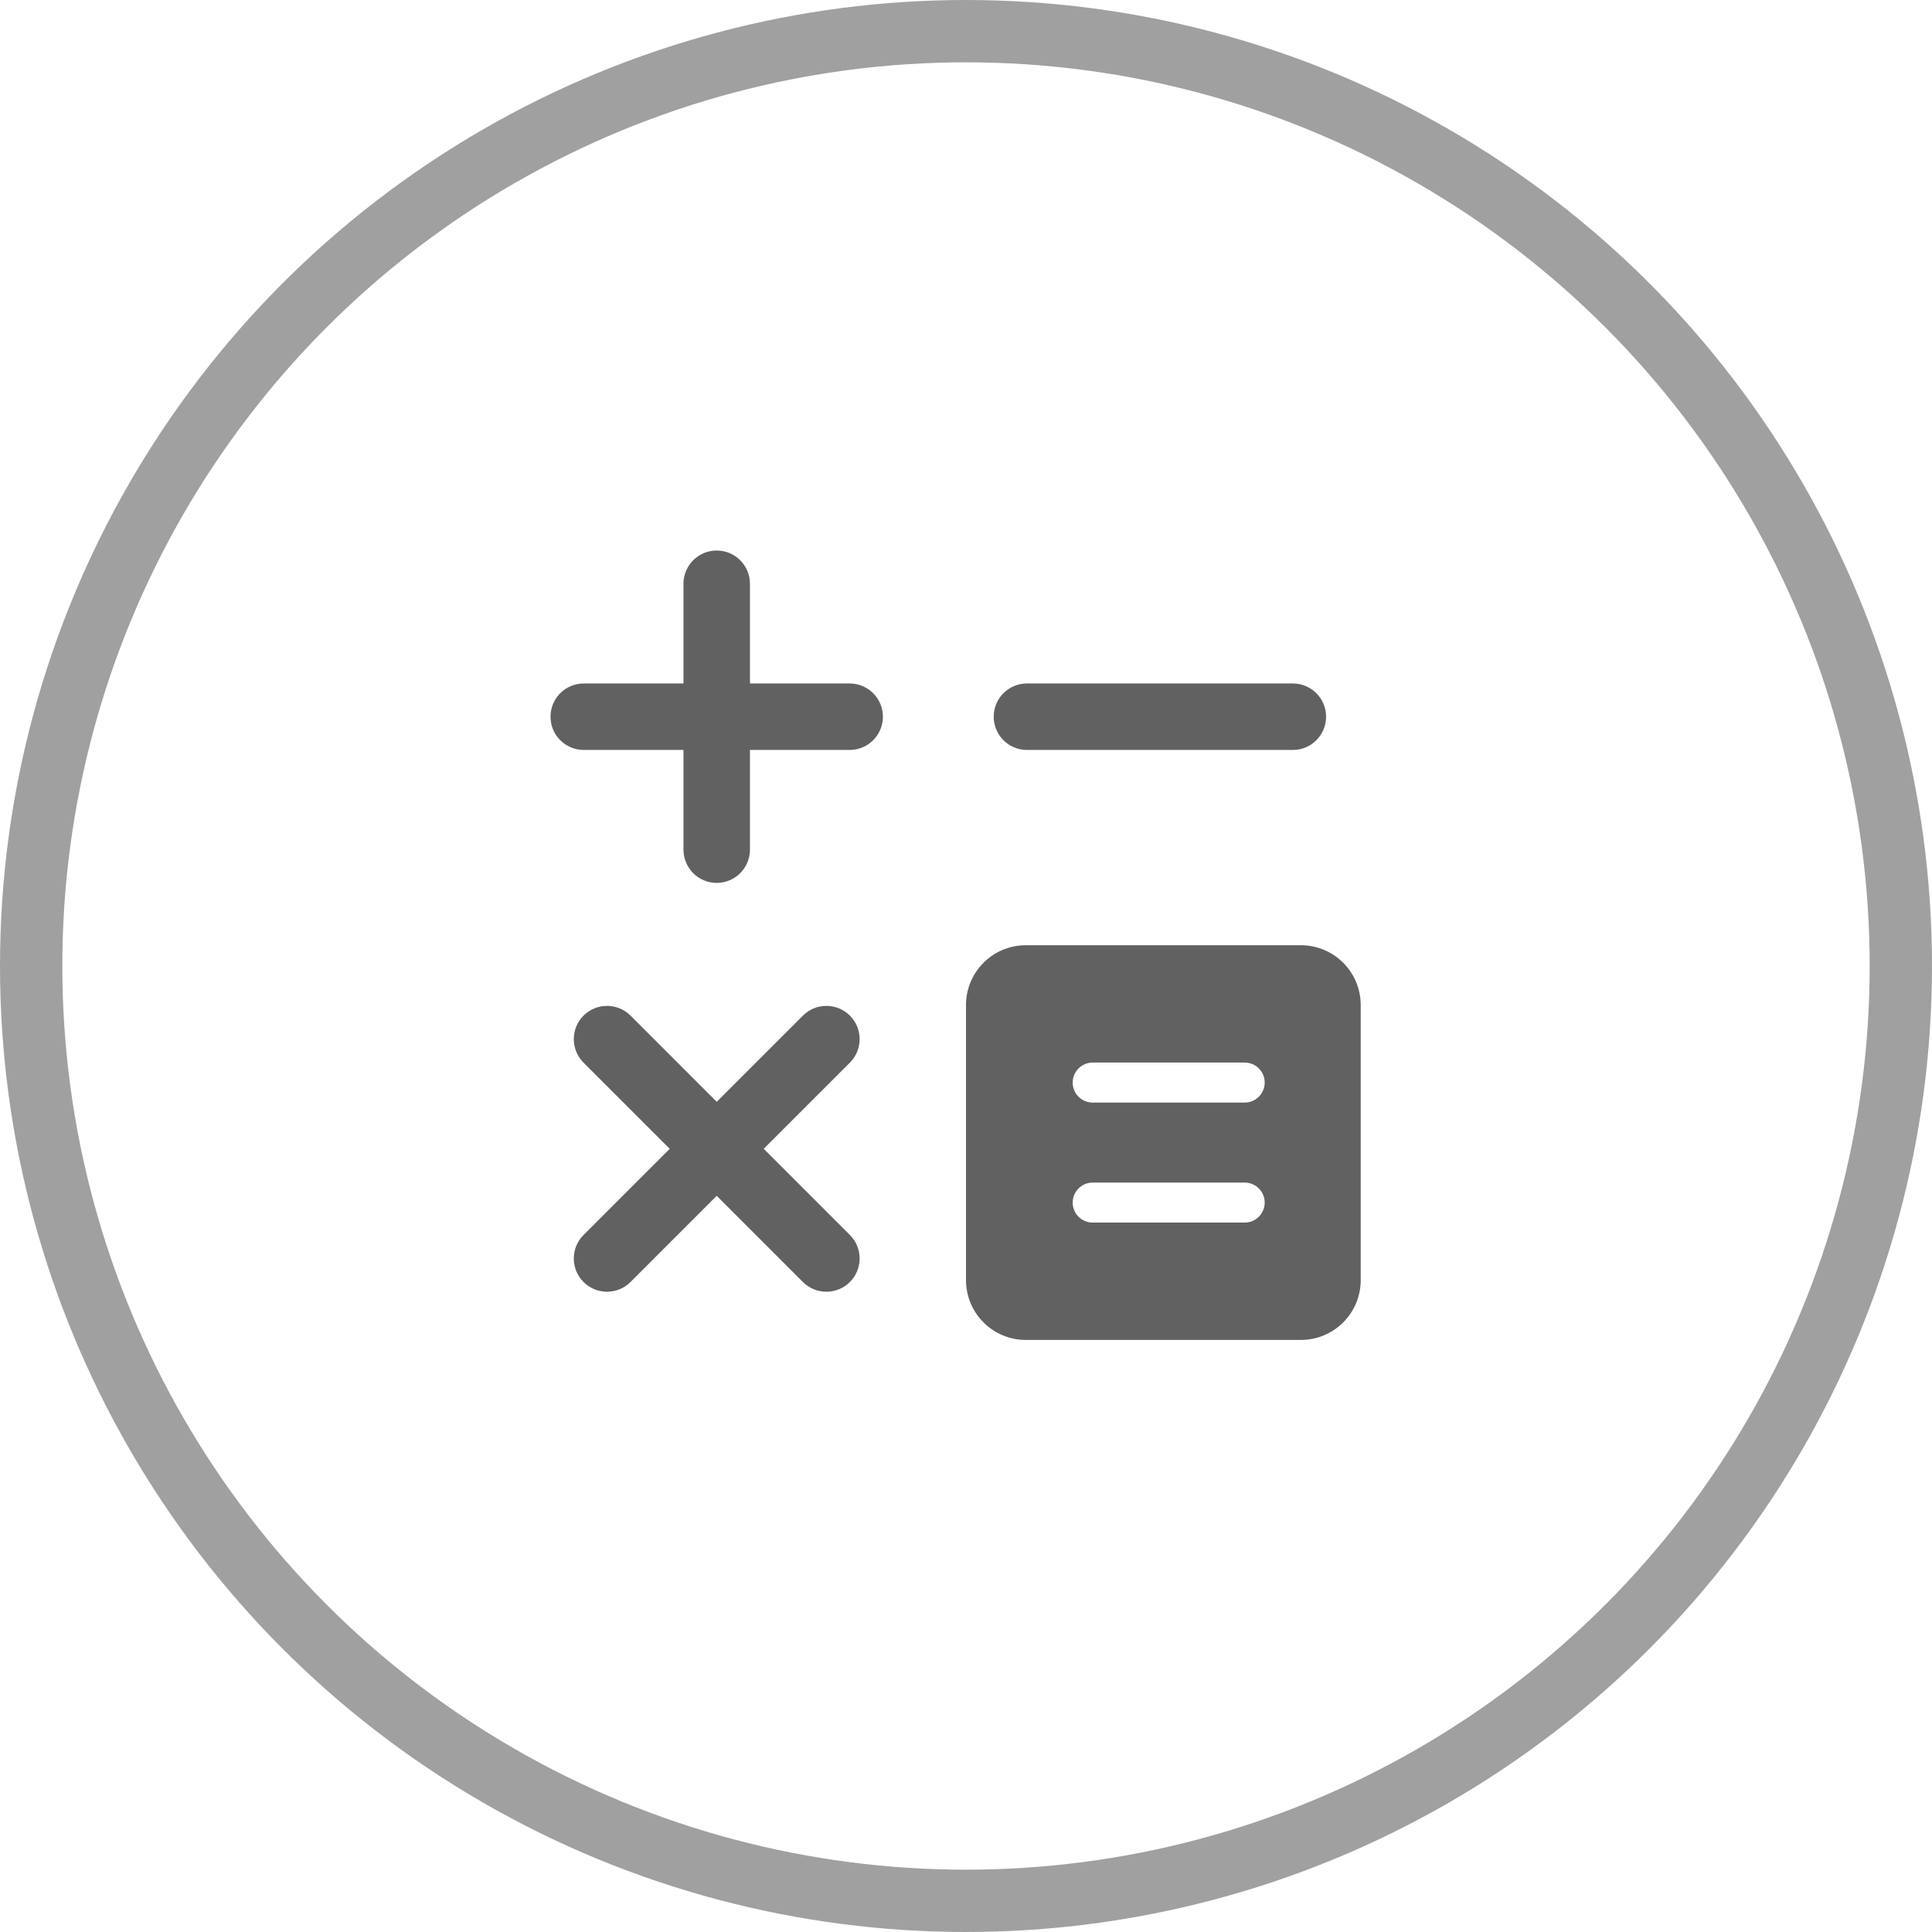
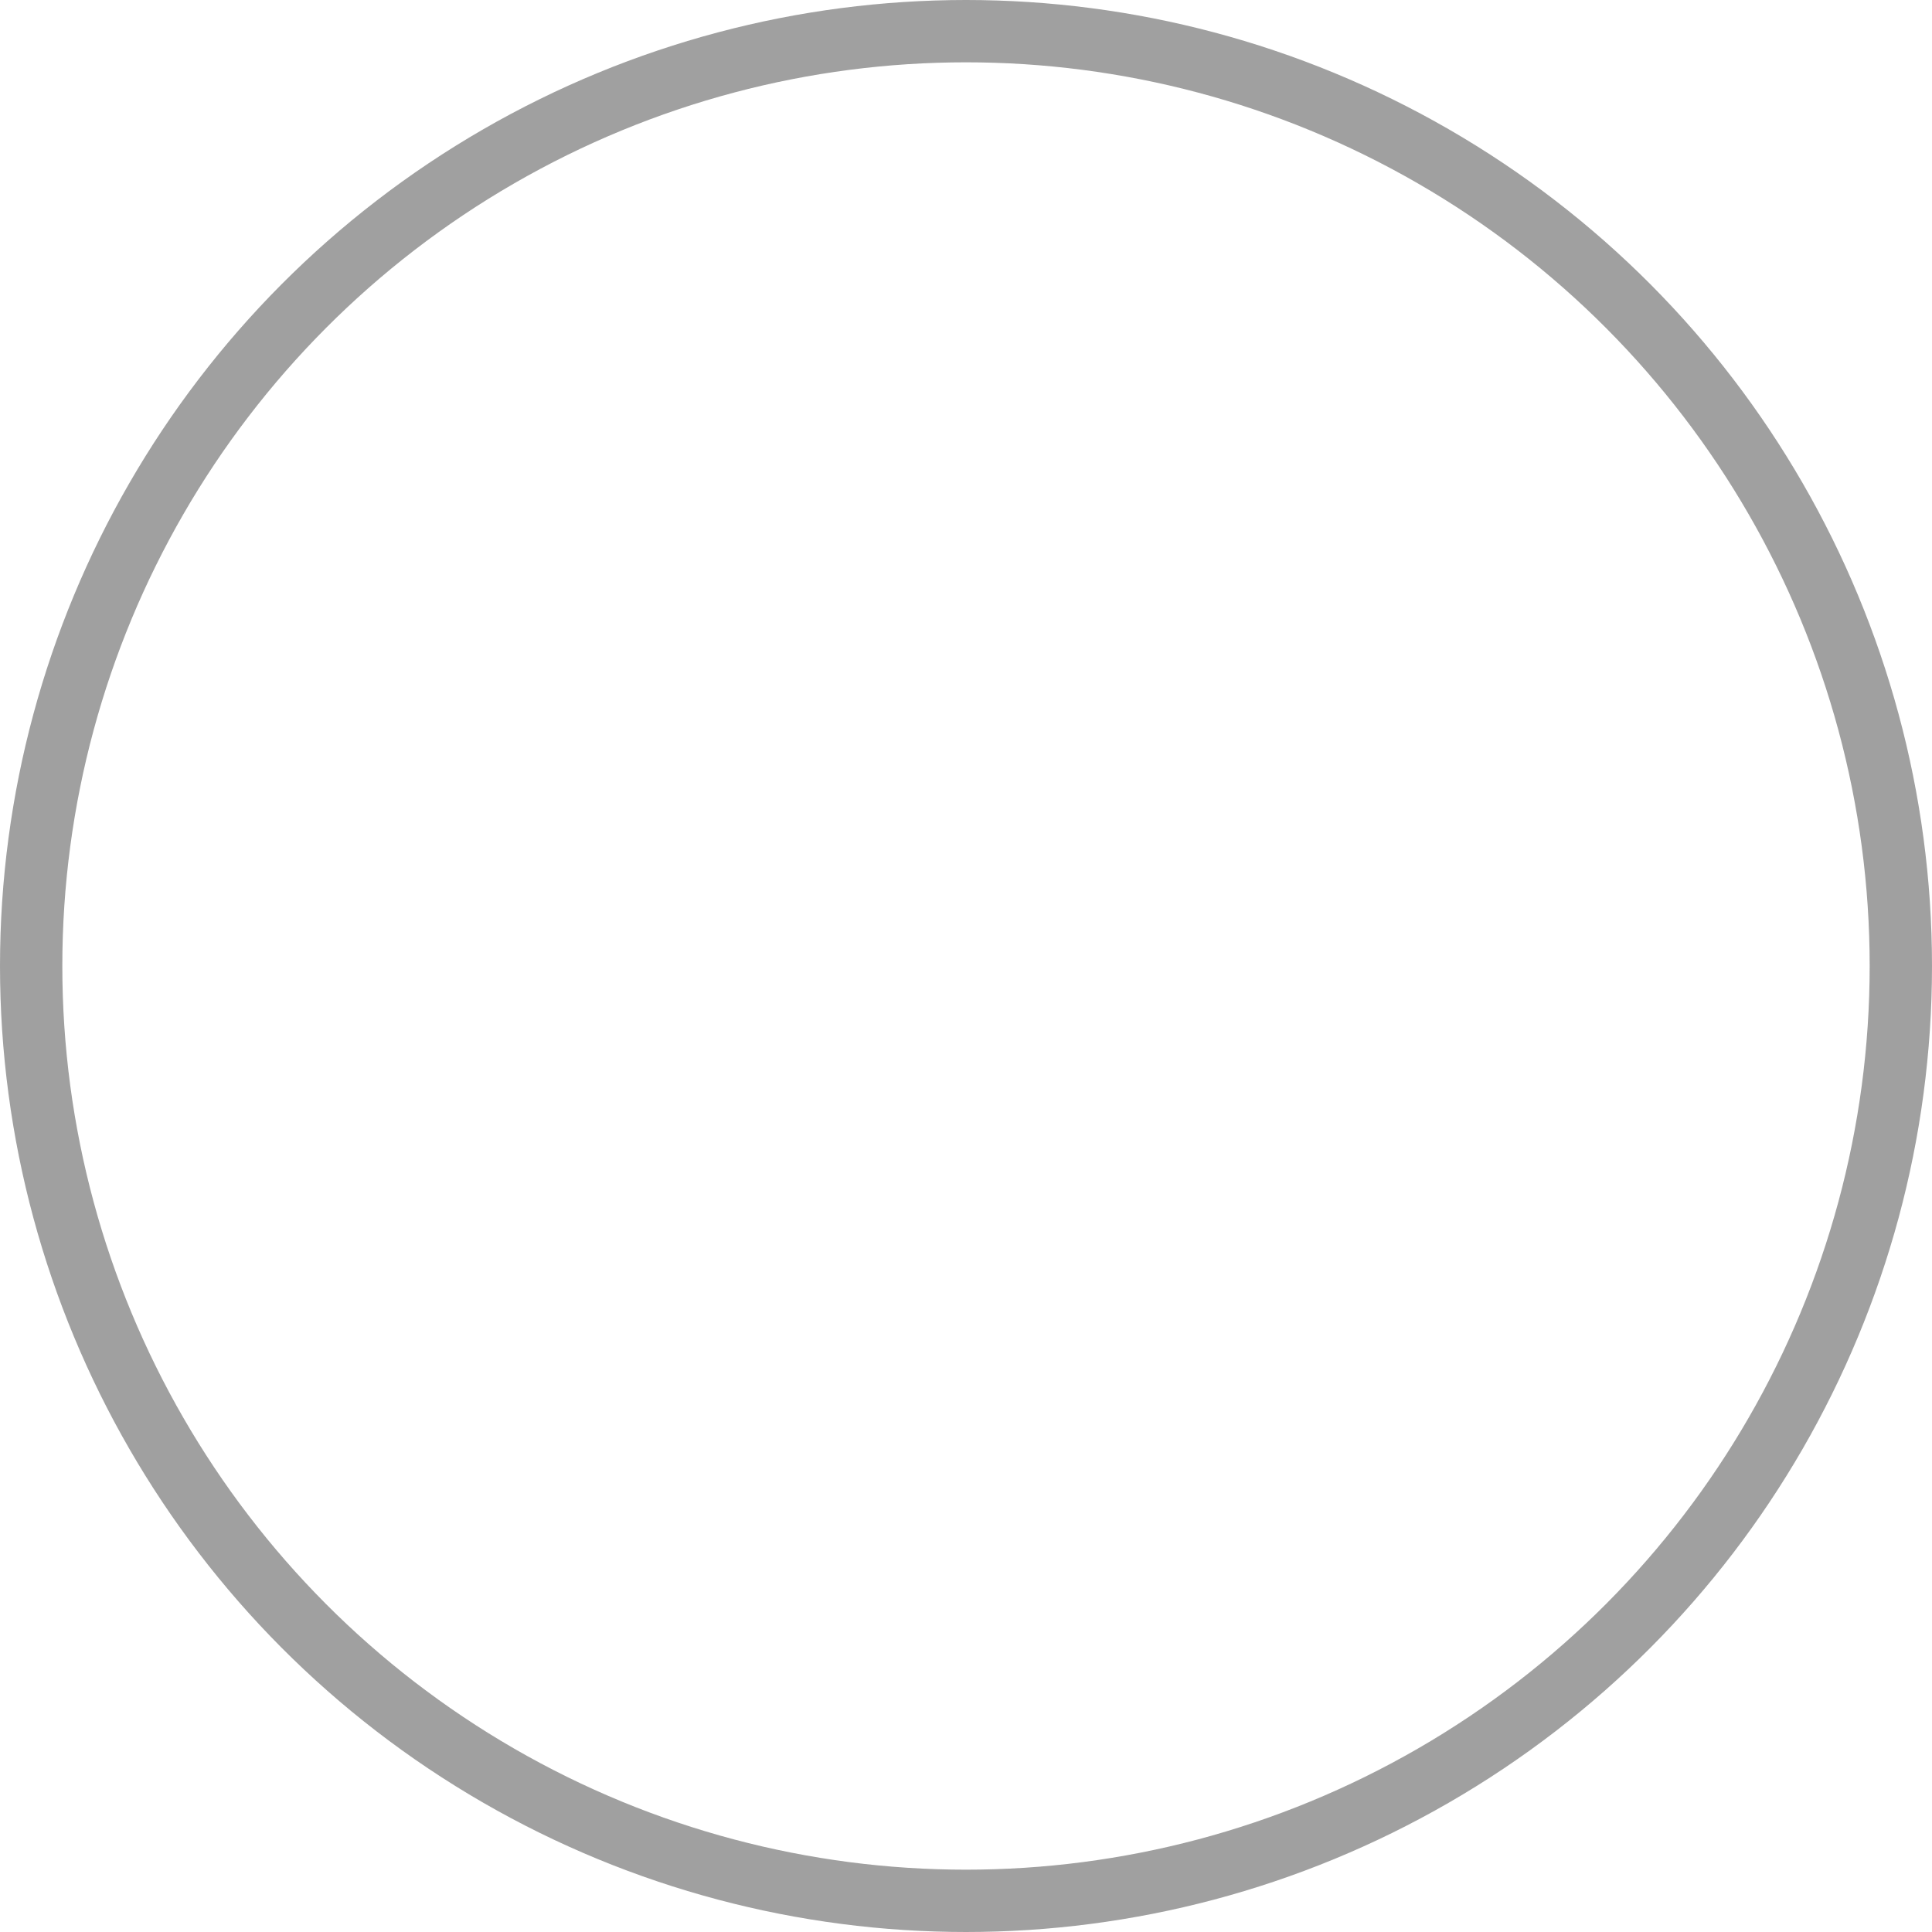
<svg xmlns="http://www.w3.org/2000/svg" width="186px" height="186px" viewBox="0 0 186 186" version="1.1">
  <title>ic_unlock_calculator</title>
  <desc>Created with Sketch.</desc>
  <g id="页面2" stroke="none" stroke-width="1" fill="none" fill-rule="evenodd">
    <g id="ic_unlock_calculator" transform="translate(3, 3)">
      <circle id="Oval-2-Copy-3" stroke="#616161" stroke-width="6" opacity="0.6" cx="90" cy="90" r="90" />
      <g id="Group-3" transform="translate(50, 50)" fill="#616161" fill-rule="nonzero">
-         <path d="M16,53.075 L24.297,44.778 C25.546,43.528 27.573,43.528 28.822,44.778 C30.072,46.027 30.072,48.054 28.822,49.303 L20.525,57.6 L28.822,65.897 C30.072,67.146 30.072,69.173 28.822,70.422 C27.573,71.672 25.546,71.672 24.297,70.422 L16,62.125 L7.703,70.422 C6.454,71.672 4.427,71.672 3.178,70.422 C1.928,69.173 1.928,67.146 3.178,65.897 L11.475,57.6 L3.178,49.303 C1.928,48.054 1.928,46.027 3.178,44.778 C4.427,43.528 6.454,43.528 7.703,44.778 L16,53.075 Z M12.8,12.8 L12.8,3.2 C12.8,1.433 14.233,0 16,0 C17.767,0 19.2,1.433 19.2,3.2 L19.2,12.8 L28.8,12.8 C30.567,12.8 32,14.233 32,16 C32,17.767 30.567,19.2 28.8,19.2 L19.2,19.2 L19.2,28.8 C19.2,30.567 17.767,32 16,32 C14.233,32 12.8,30.567 12.8,28.8 L12.8,19.2 L3.2,19.2 C1.433,19.2 0,17.767 0,16 C0,14.233 1.433,12.8 3.2,12.8 L12.8,12.8 Z M45.76,38 L72.24,38 C75.421,38 78,40.579 78,43.76 L78,70.24 C78,73.421 75.421,76 72.24,76 L45.76,76 C42.579,76 40,73.421 40,70.24 L40,43.76 C40,40.579 42.579,38 45.76,38 Z M52.196,49.297 C51.132,49.297 50.27,50.159 50.27,51.223 C50.27,52.286 51.132,53.149 52.196,53.149 L66.831,53.149 C67.895,53.149 68.757,52.286 68.757,51.223 C68.757,50.159 67.895,49.297 66.831,49.297 L52.196,49.297 Z M52.196,60.851 C51.132,60.851 50.27,61.714 50.27,62.777 C50.27,63.841 51.132,64.703 52.196,64.703 L66.831,64.703 C67.895,64.703 68.757,63.841 68.757,62.777 C68.757,61.714 67.895,60.851 66.831,60.851 L52.196,60.851 Z M45.867,19.2 C44.099,19.2 42.667,17.767 42.667,16 C42.667,14.233 44.099,12.8 45.867,12.8 L71.467,12.8 C73.234,12.8 74.667,14.233 74.667,16 C74.667,17.767 73.234,19.2 71.467,19.2 L45.867,19.2 Z" id="Combined-Shape" />
-       </g>
+         </g>
    </g>
  </g>
</svg>